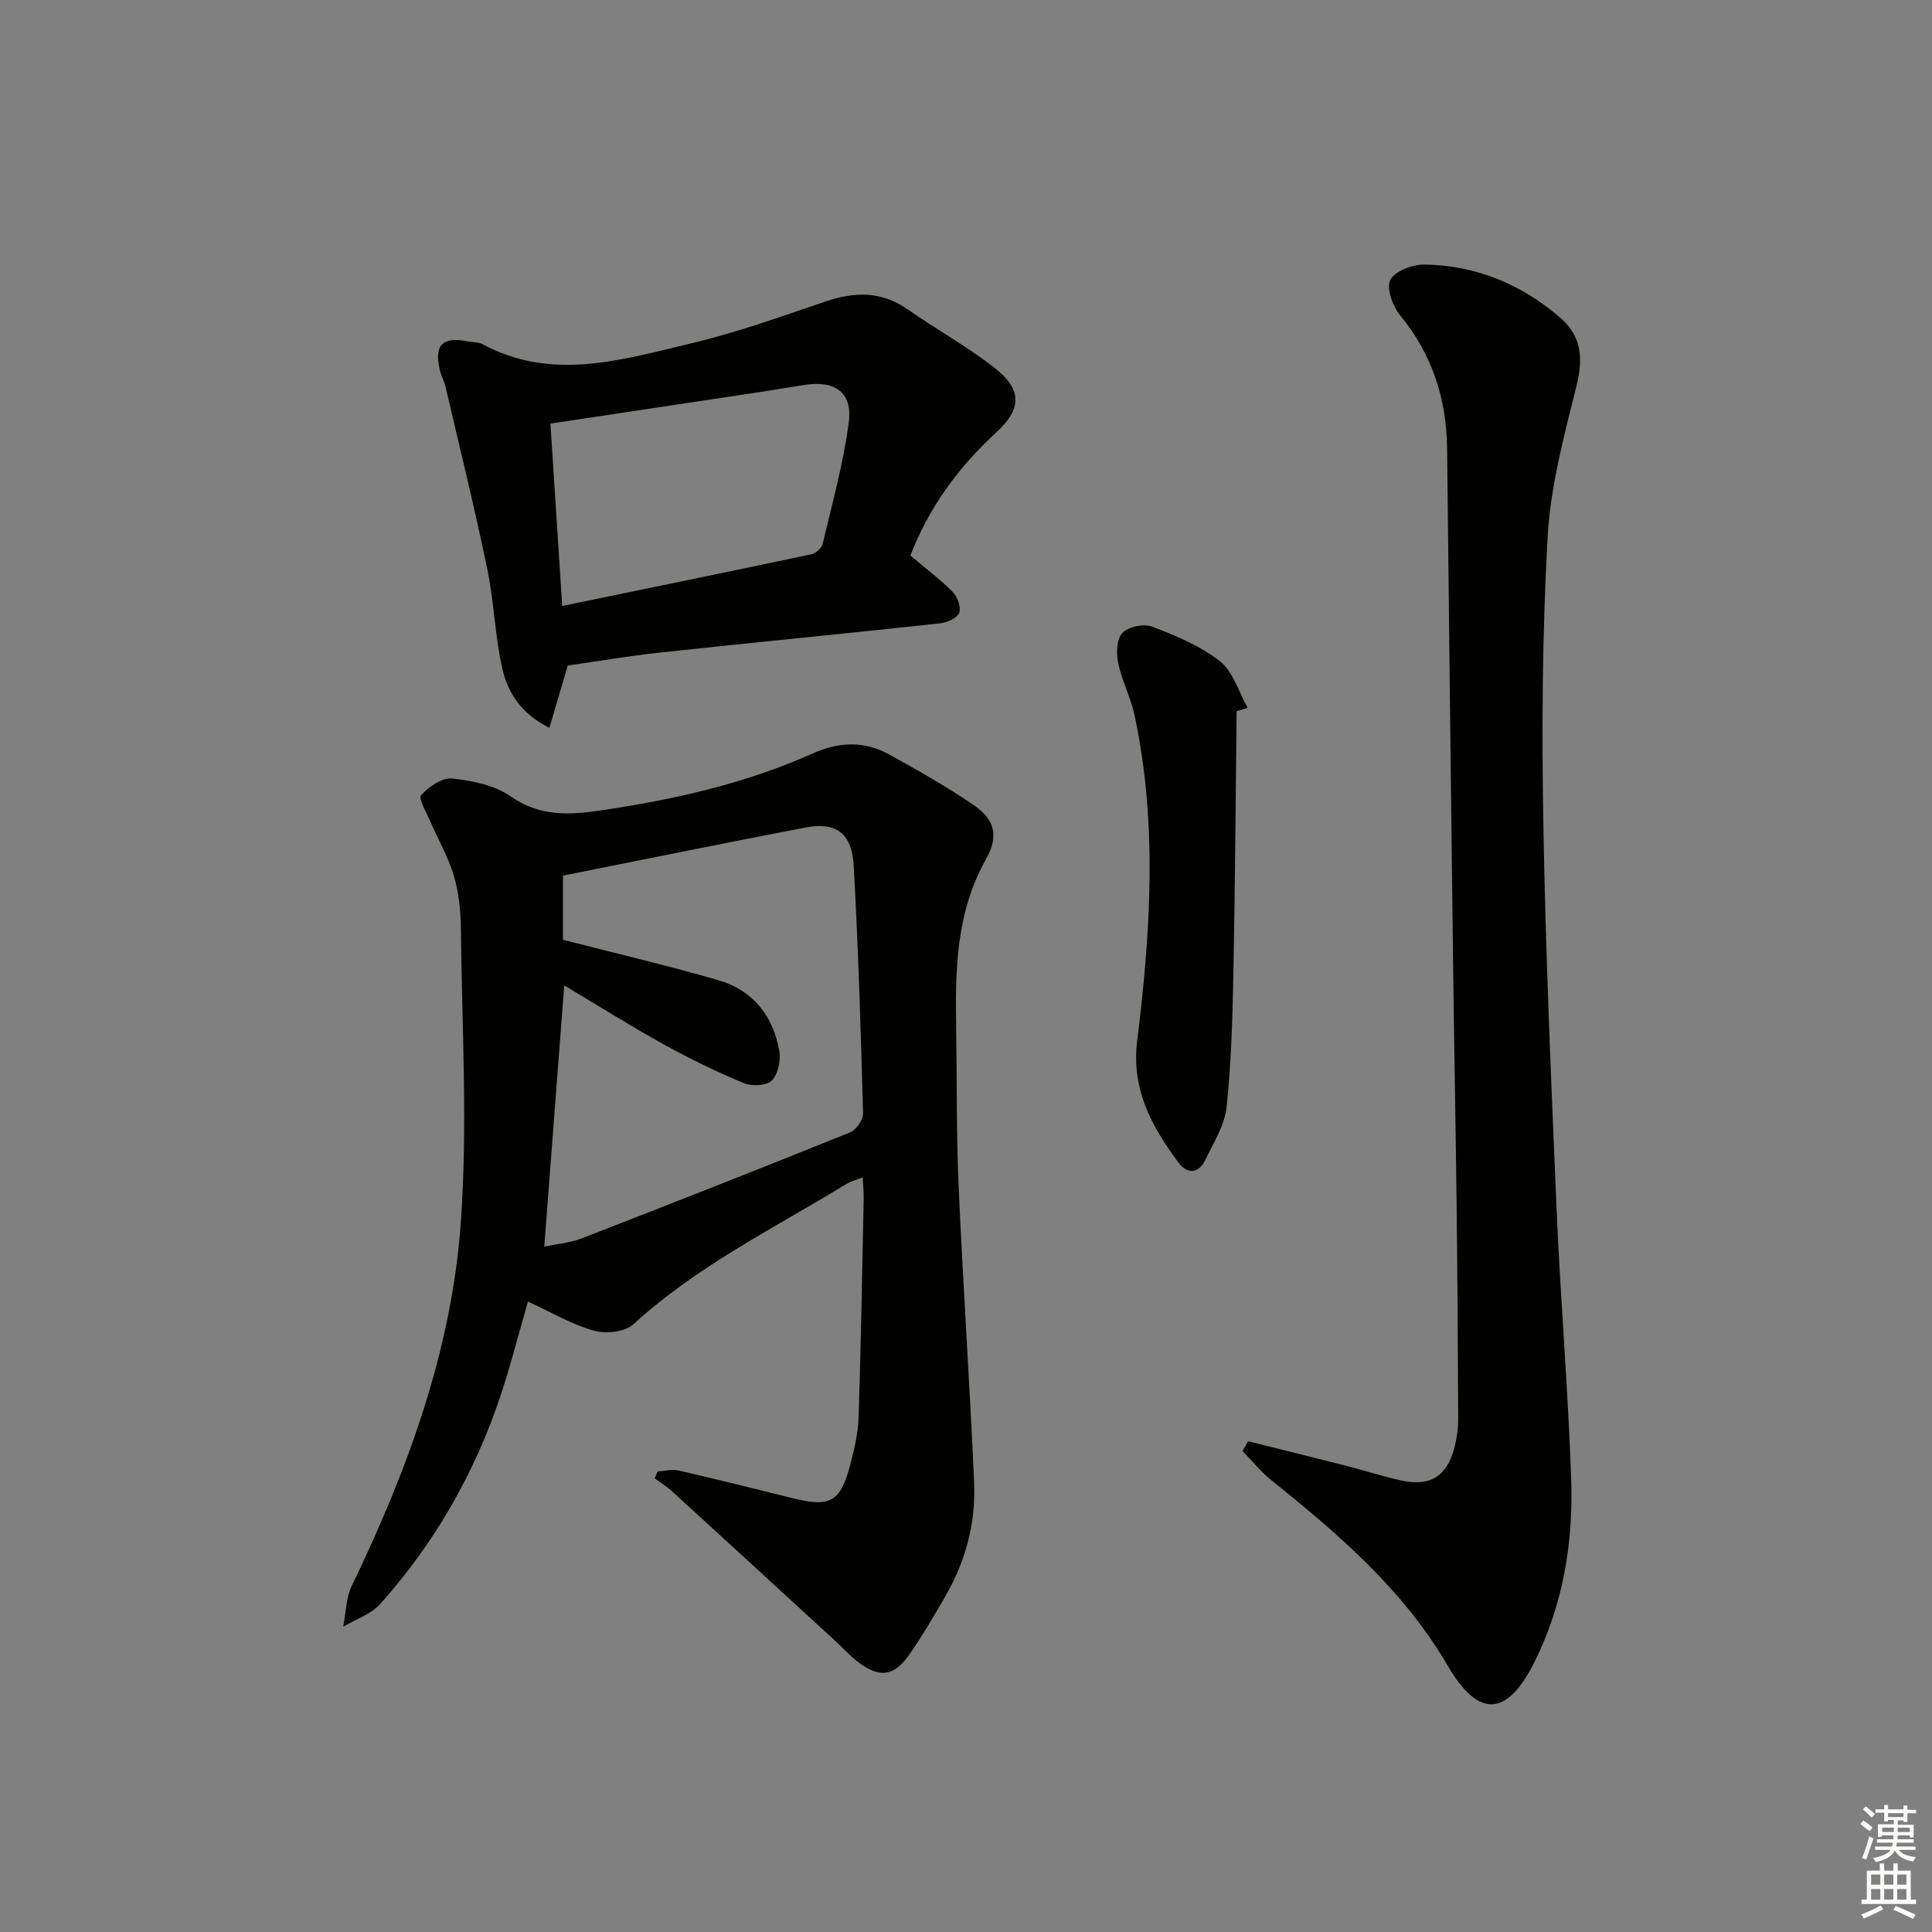
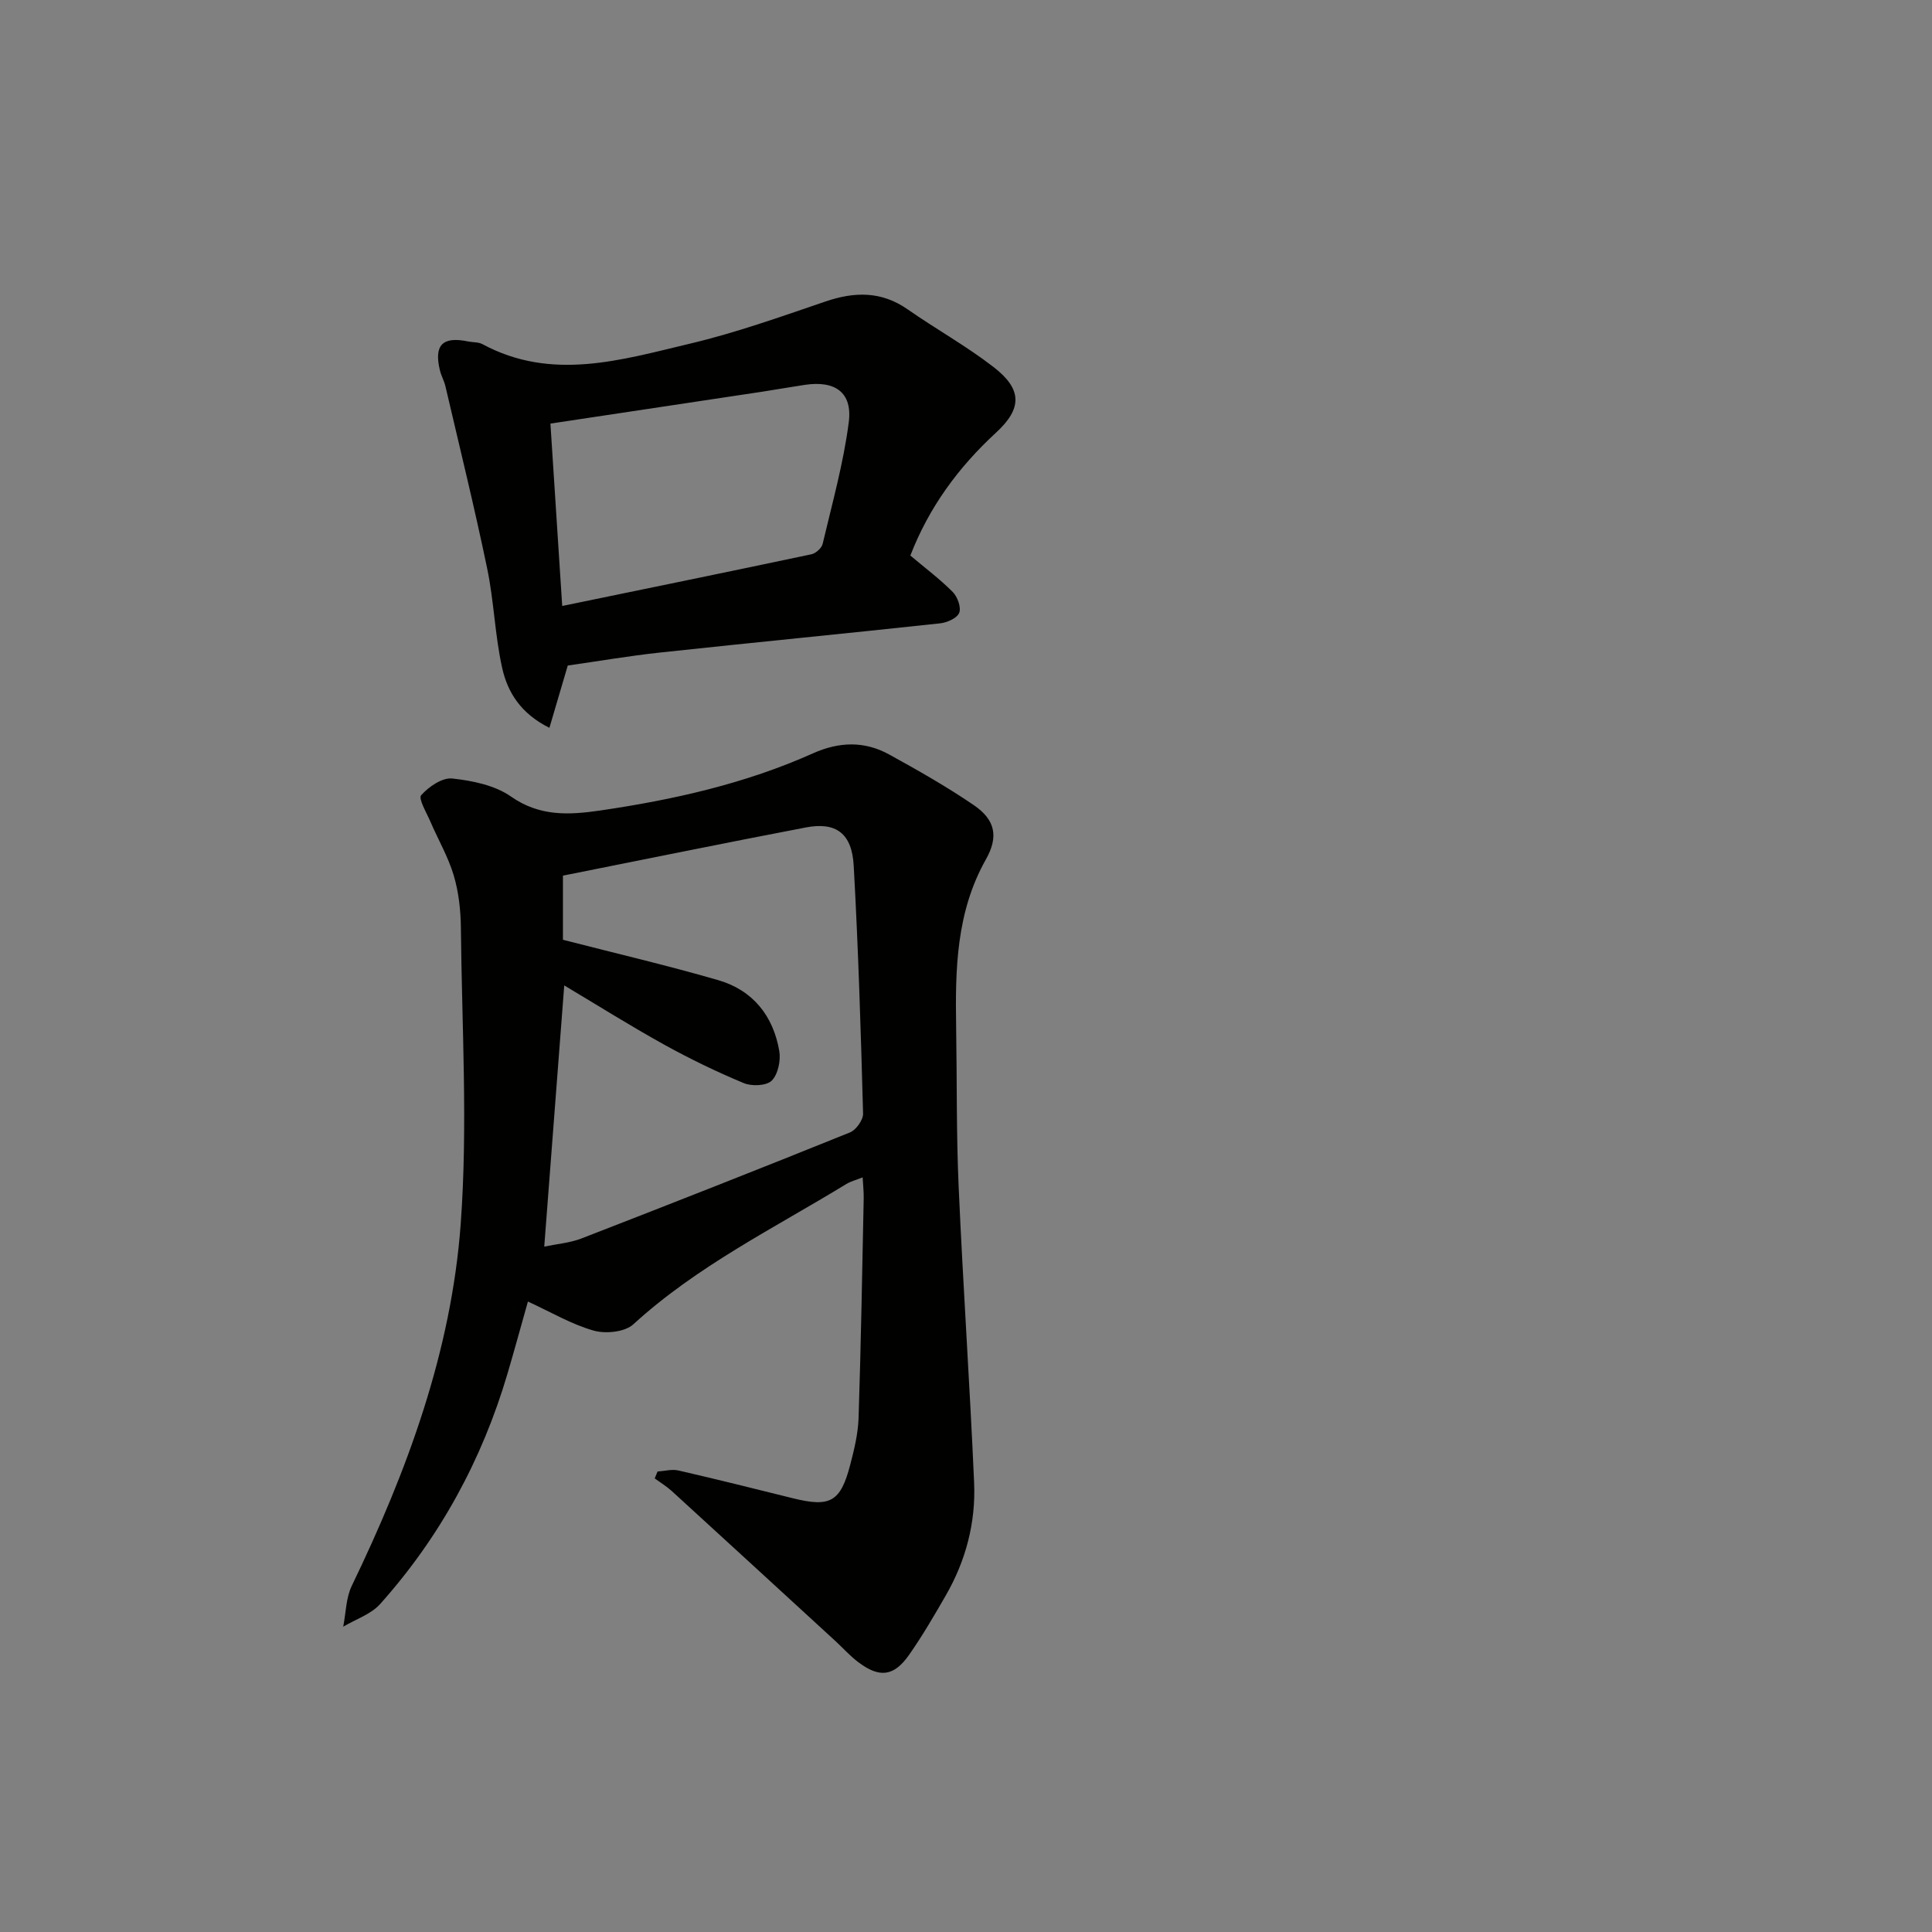
<svg xmlns="http://www.w3.org/2000/svg" enable-background="new 0 0 400 400" viewBox="0 0 400 400">
  <rect x="0" y="0" width="400" height="400" fill="#808080" stroke="none" />
  <g fill="#010100">
    <path d="m136.14 304.66c1.45-.09 2.98-.53 4.34-.21 7.92 1.82 15.8 3.79 23.69 5.75 7.7 1.91 9.84.76 11.84-6.86.84-3.2 1.64-6.5 1.75-9.78.49-15.14.75-30.29 1.06-45.43.03-1.29-.12-2.58-.22-4.37-1.37.55-2.45.82-3.36 1.37-15.03 9.18-30.93 16.99-44.11 29.05-1.75 1.6-5.7 2.01-8.17 1.32-4.57-1.28-8.79-3.79-13.66-6.03-1.41 4.98-2.77 9.99-4.24 14.97-5.27 17.82-13.96 33.79-26.34 47.64-1.91 2.14-5.08 3.17-7.66 4.71.56-2.83.56-5.94 1.77-8.46 11.5-23.82 20.63-48.56 22.56-75 1.48-20.33.23-40.86.03-61.3-.04-3.62-.46-7.37-1.49-10.82-1.15-3.84-3.23-7.4-4.83-11.12-.79-1.84-2.53-4.75-1.9-5.45 1.56-1.76 4.36-3.68 6.43-3.46 4.18.45 8.83 1.4 12.17 3.74 5.94 4.15 11.98 3.83 18.43 2.89 15.17-2.22 30.04-5.55 44.09-11.84 5.41-2.42 10.66-2.58 15.78.24 5.95 3.28 11.9 6.65 17.51 10.48 4.46 3.05 5.17 6.52 2.51 11.24-6.16 10.92-6.36 22.79-6.16 34.79.18 11 .03 22 .52 32.98.9 20.43 2.31 40.84 3.2 61.27.36 8.26-1.71 16.15-5.87 23.36-2.41 4.18-4.84 8.36-7.6 12.3-3.15 4.48-6.13 4.82-10.53 1.49-1.72-1.3-3.17-2.94-4.76-4.4-11.27-10.35-22.54-20.69-33.83-31.01-1.08-.98-2.35-1.75-3.54-2.62.19-.47.39-.95.59-1.43zm-23.46-46.56c2.66-.56 5.33-.77 7.71-1.69 18.57-7.2 37.11-14.49 55.58-21.95 1.27-.51 2.76-2.6 2.72-3.91-.46-17.12-.99-34.24-1.94-51.33-.37-6.72-3.69-9.1-9.94-7.9-16.56 3.17-33.08 6.55-50.26 9.97v13.28c11.04 2.84 21.67 5.32 32.15 8.36 7.15 2.07 11.39 7.37 12.64 14.66.34 1.97-.26 4.83-1.56 6.14-1.08 1.09-4.15 1.21-5.81.51-5.66-2.36-11.21-5.05-16.57-8.02-7.06-3.92-13.9-8.22-20.58-12.2-1.37 17.84-2.72 35.49-4.14 54.08z" />
-     <path d="m258.41 298.4c6.69 1.67 13.39 3.32 20.08 5.02 3.86.99 7.66 2.22 11.55 3.08 6.08 1.35 9.55-.83 11.12-6.89.49-1.91.75-3.93.74-5.9-.05-14.66-.15-29.31-.32-43.97-.2-16.97-.53-33.95-.74-50.92-.44-35.29-.86-70.57-1.23-105.86-.11-10.34-3.05-19.53-9.7-27.64-1.56-1.9-2.94-5.66-2.06-7.36.95-1.85 4.65-3.23 7.12-3.19 10.66.18 20.1 4.09 28.14 11.08 4.37 3.8 4.68 8.42 3.29 14.03-2.55 10.26-5.37 20.68-5.97 31.15-1.13 19.92-1.24 39.94-.89 59.9.46 26.6 1.62 53.19 2.75 79.78.8 18.6 2.39 37.16 3.01 55.76.43 12.88-1.66 25.53-7.42 37.26-5.69 11.61-11.62 12.3-18.13 1.16-9.23-15.81-22.63-27.26-36.54-38.44-2.19-1.76-3.98-4.01-5.96-6.03.39-.66.78-1.34 1.16-2.02z" />
    <path d="m188.48 115.02c3.06 2.58 6.12 4.87 8.78 7.55.99.99 1.78 3.21 1.33 4.32-.46 1.11-2.53 2.02-3.99 2.17-19.3 2.09-38.63 3.96-57.93 6.04-6.41.69-12.77 1.79-19.12 2.69-1.18 4-2.4 8.16-3.8 12.9-5.99-2.98-8.67-7.42-9.78-12.39-1.51-6.77-1.69-13.83-3.11-20.62-2.62-12.62-5.71-25.15-8.64-37.71-.26-1.12-.87-2.17-1.14-3.29-1.27-5.27.54-7.09 5.87-5.98.97.2 2.09.1 2.93.55 14.36 7.75 28.78 3.26 43.01-.11 9.49-2.25 18.74-5.56 27.99-8.71 6.04-2.06 11.59-2.18 17.04 1.62 5.85 4.08 12.14 7.58 17.77 11.93 5.94 4.58 6.01 8.57.5 13.62-7.83 7.21-13.89 15.52-17.71 25.42zm-74.52-27.32c.78 12.08 1.56 24.24 2.44 37.76 17.65-3.64 34.63-7.11 51.58-10.7.92-.19 2.13-1.28 2.34-2.15 1.97-8.37 4.32-16.71 5.41-25.21.79-6.16-2.84-8.66-9.1-7.72-2.95.44-5.88.97-8.83 1.42-14.38 2.17-28.76 4.33-43.84 6.6z" />
-     <path d="m256.03 147.25c-.21 17.93-.31 35.85-.66 53.78-.18 9.39-.43 18.81-1.41 28.14-.4 3.78-2.7 7.42-4.42 10.99-1.36 2.83-3.71 2.99-5.51.59-5.54-7.42-9.82-15.2-8.6-25.14 2.77-22.48 4.26-45.01-.51-67.44-.79-3.7-2.63-7.18-3.41-10.88-.42-2.01-.34-4.96.85-6.23 1.22-1.3 4.42-1.99 6.14-1.34 4.92 1.89 10 3.98 14.08 7.19 2.74 2.16 3.88 6.36 5.74 9.64-.76.22-1.53.46-2.29.7z" />
  </g>
-   <path d="m385.2 377.6.6-.7c.6.4 1.3.9 1.9 1.5l-.6.7c-.8-.5-1.4-1-1.9-1.5zm.3 7.1c.6-1.4 1.1-2.9 1.5-4.5.3.1.6.3.9.4-.5 1.4-1 2.9-1.5 4.4zm.2-10.1.6-.6c.7.5 1.3 1.1 1.9 1.6l-.7.7c-.6-.6-1.2-1.2-1.8-1.7zm8.4-.8h.8v.9h1.8v.7h-1.8v1.8h-.8v-.3h-1.2v.9h3.3v2.6h-.8v-.4h-2.5c0 .3 0 .6-.1.8h3.4v.7h-3.5c0 .3-.1.6-.1.8h4v.7h-3.5c.7.9 1.9 1.3 3.6 1.5-.2.2-.4.5-.6.9-1.9-.3-3.2-1.1-3.8-2.3-.5 1.1-1.8 2-3.9 2.4-.2-.3-.4-.5-.6-.8 1.9-.4 3.1-.9 3.6-1.7h-3.2v-.7h3.5c.1-.2.1-.5.2-.8h-3.3v-.7h3.4c0-.2 0-.5 0-.8h-2.4v.3h-.8v-2.6h3.3v-.9h-1.2v.3h-.8v-1.8h-1.8v-.7h1.8v-.9h.8v.9h3.2zm-4.4 5.5h2.4c0-.3 0-.6 0-.9h-2.4zm1.2-3.1h3.2v-.8h-3.2zm4.4 2.2h-2.4v.9h2.5v-.9z" fill="#fbfcfa" />
-   <path d="m389.2 385.8h.9v1.5h1.9v-1.5h.9v1.5h2.7v6h1.1v.9h-11.3v-.9h1.1v-6h2.7zm.2 8.7.5.8c-1.2.6-2.5 1.3-4 1.9-.2-.3-.3-.6-.6-.8 1.6-.6 3-1.3 4.1-1.9zm-2-4.3h1.9v-2.1h-1.9zm0 3.1h1.9v-2.2h-1.9zm2.7-3.1h1.9v-2.1h-1.9zm0 3.1h1.9v-2.2h-1.9zm2.4 1.3c1.4.6 2.7 1.2 4.1 1.8l-.5.9c-1.5-.7-2.8-1.4-4.1-1.9zm2.2-6.5h-1.9v2.1h1.9zm-1.9 5.2h1.9v-2.2h-1.9z" fill="#fbfcfa" />
</svg>